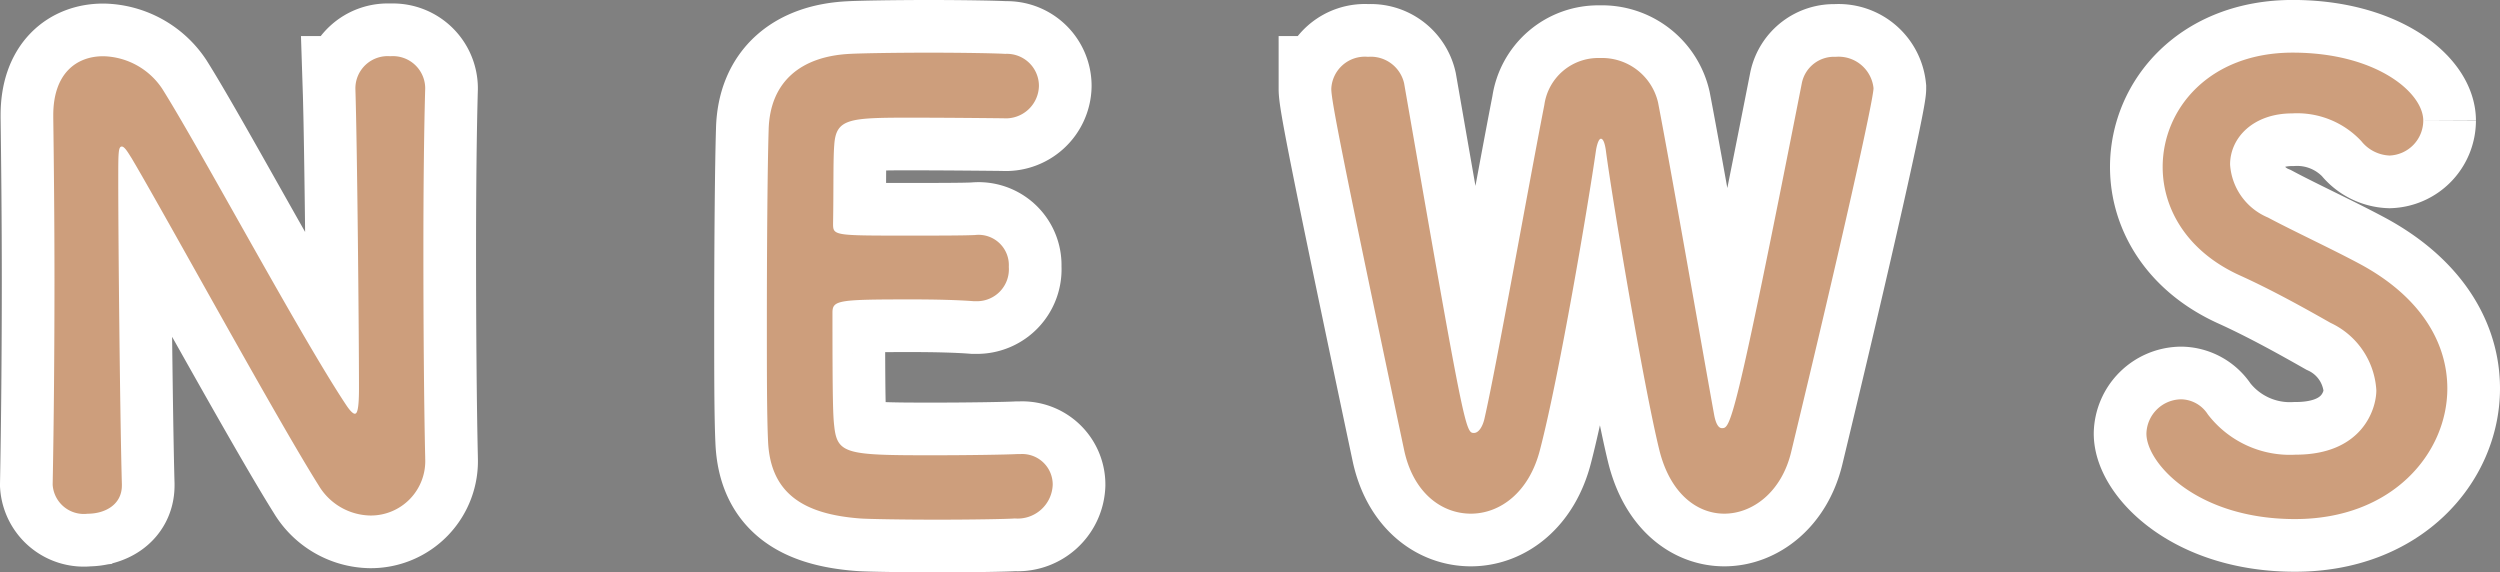
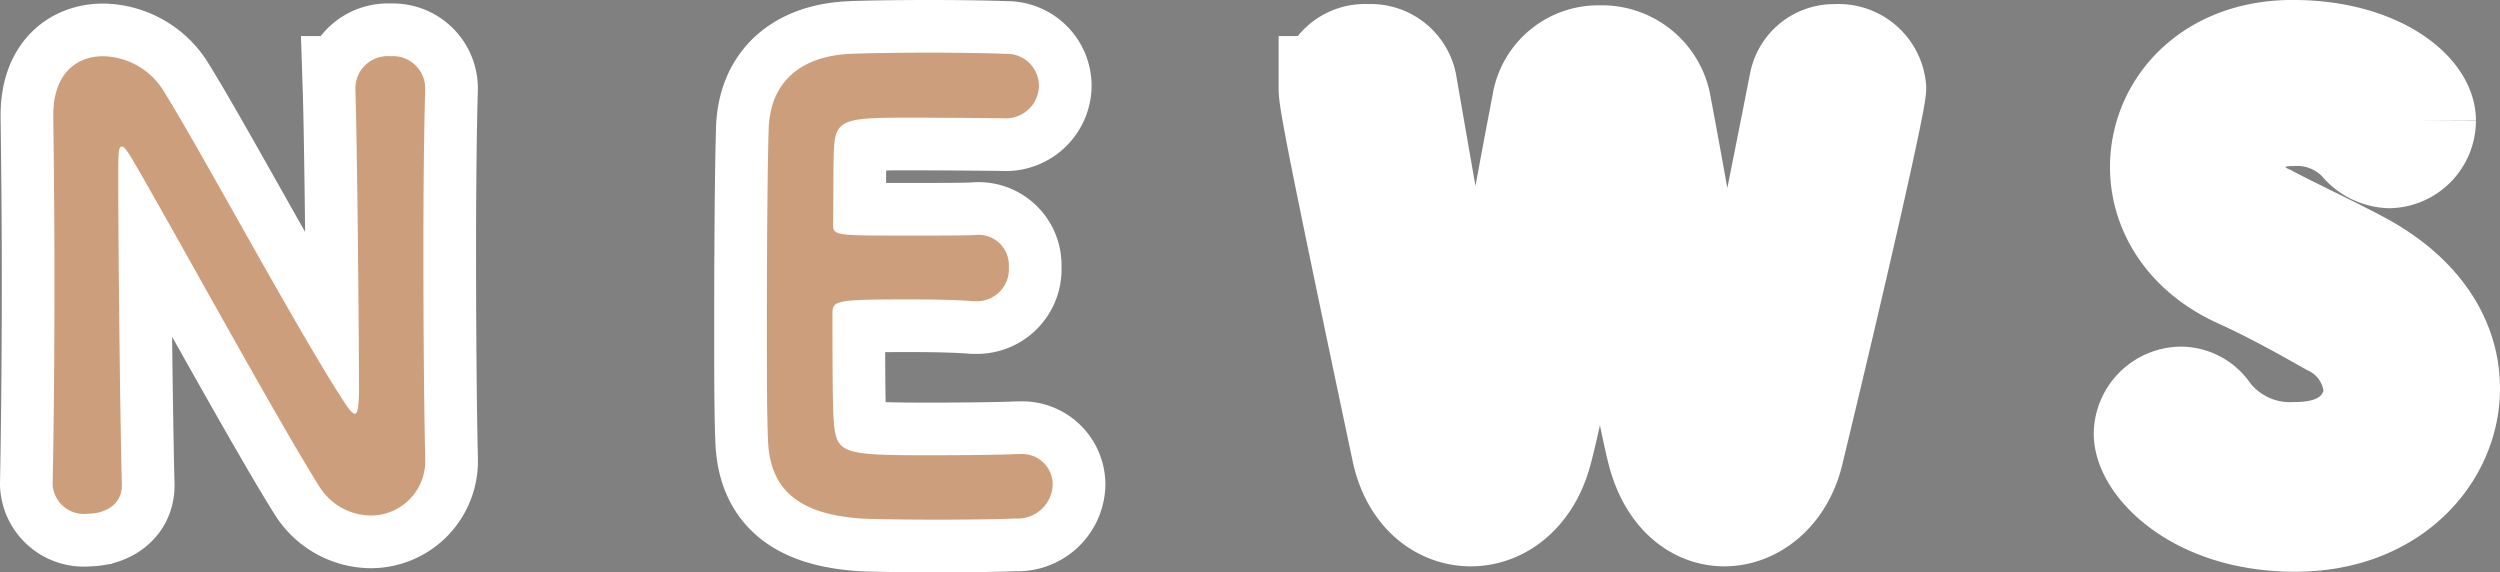
<svg xmlns="http://www.w3.org/2000/svg" viewBox="0 0 166.135 38.034">
  <rect x="0" y="0" width="166.135" height="38.034" fill="#808080" stroke="none" />
  <g id="レイヤー_2" data-name="レイヤー 2">
    <g id="レイヤー_1-2" data-name="レイヤー 1">
-       <path d="M3.5,32.175c.08-4.119.12-8.958.12-13.558,0-4-.04-7.8-.08-10.8v-.16c0-2.8,1.56-3.92,3.319-3.92a4.832,4.832,0,0,1,3.92,2.16c2.519,4,9.2,16.478,12.238,21.037.24.36.44.56.56.56s.279-.12.279-1.68c0-3.759-.119-16.237-.239-19.917a2.144,2.144,0,0,1,2.319-2.16,2.147,2.147,0,0,1,2.32,2.08V5.9c-.08,2.8-.12,6.679-.12,10.678,0,5.079.04,10.319.12,13.8v.08a3.616,3.616,0,0,1-3.639,3.8,4.079,4.079,0,0,1-3.44-2C18.377,27.815,10.9,14.138,8.739,10.5c-.16-.24-.44-.761-.64-.761-.24,0-.24.4-.24,2.241,0,4.159.12,15.957.24,20.2v.08c0,1.28-1.12,1.88-2.279,1.88a2.075,2.075,0,0,1-2.32-1.92Z" fill="#231815" />
+       <path d="M3.5,32.175c.08-4.119.12-8.958.12-13.558,0-4-.04-7.8-.08-10.8v-.16c0-2.8,1.56-3.92,3.319-3.92a4.832,4.832,0,0,1,3.92,2.16c2.519,4,9.2,16.478,12.238,21.037.24.36.44.56.56.56s.279-.12.279-1.68a2.144,2.144,0,0,1,2.319-2.16,2.147,2.147,0,0,1,2.32,2.08V5.9c-.08,2.8-.12,6.679-.12,10.678,0,5.079.04,10.319.12,13.8v.08a3.616,3.616,0,0,1-3.639,3.8,4.079,4.079,0,0,1-3.44-2C18.377,27.815,10.9,14.138,8.739,10.5c-.16-.24-.44-.761-.64-.761-.24,0-.24.4-.24,2.241,0,4.159.12,15.957.24,20.2v.08c0,1.28-1.12,1.88-2.279,1.88a2.075,2.075,0,0,1-2.32-1.92Z" fill="#231815" />
      <path d="M60.4,7.819c-4,0-4.839.08-4.959,1.8-.08.959-.04,2.919-.08,5.238,0,.8.04.8,4.959.8,1.84,0,3.76,0,4.479-.039a2.013,2.013,0,0,1,2.24,2.119,2.12,2.12,0,0,1-2.12,2.28h-.2c-1-.08-2.52-.12-4.04-.12-4.959,0-5.359.04-5.359.879,0,5.959.04,6.879.12,7.56.2,1.839.84,1.919,6.479,1.919,2.36,0,4.919-.04,5.679-.08h.2a2.028,2.028,0,0,1,2.159,2.04,2.331,2.331,0,0,1-2.519,2.239c-.52.04-2.839.08-5.159.08-2.28,0-4.6-.04-5.119-.08-3.68-.279-5.959-1.6-6.119-5.119-.08-1.68-.08-4.639-.08-7.878,0-4.88.04-10.318.119-12.838.081-3.2,2.16-4.88,5.4-5.039.72-.04,3-.08,5.239-.08,2.279,0,4.479.04,5.079.08A2.131,2.131,0,0,1,69.041,5.7a2.2,2.2,0,0,1-2.36,2.16S63.122,7.819,60.4,7.819Z" fill="#231815" />
-       <path d="M114.586,34.135c-1.8,0-3.6-1.321-4.319-4.239-1.04-4.24-3.119-16.6-3.559-19.958-.081-.519-.2-.719-.32-.719s-.24.28-.32.719c-.52,3.64-2.44,15-3.72,19.917-.72,2.879-2.679,4.28-4.6,4.28-1.96,0-3.84-1.4-4.44-4.239-4.279-20.237-4.838-23.277-4.838-24a2.234,2.234,0,0,1,2.439-2.12,2.273,2.273,0,0,1,2.4,1.76c4,23,4.079,23.236,4.64,23.236.319,0,.6-.439.719-1.04.76-3.319,2.919-15.437,3.959-20.756a3.616,3.616,0,0,1,3.68-3.12,3.825,3.825,0,0,1,3.879,2.96c.88,4.559,2.88,16.077,3.72,20.717.12.68.32.919.519.919.561,0,.8,0,5.32-22.956a2.181,2.181,0,0,1,2.239-1.72,2.334,2.334,0,0,1,2.519,2.08c0,.76-2.119,10.279-5.478,24.2C118.386,32.7,116.466,34.135,114.586,34.135Z" fill="#231815" />
-       <path d="M152.517,34.494c-6.519,0-9.879-3.719-9.879-5.679a2.338,2.338,0,0,1,2.32-2.279,2.151,2.151,0,0,1,1.76,1,6.873,6.873,0,0,0,5.839,2.679c4.4,0,5.36-3,5.36-4.279a5.277,5.277,0,0,0-3.041-4.479c-1.759-1-3.918-2.2-6.039-3.16-3.519-1.6-5.119-4.439-5.119-7.2,0-3.88,3.119-7.6,8.639-7.6s8.679,2.64,8.679,4.519a2.333,2.333,0,0,1-2.241,2.32,2.536,2.536,0,0,1-1.878-.96,5.836,5.836,0,0,0-4.6-1.84c-2.56,0-4.119,1.6-4.119,3.4a4.107,4.107,0,0,0,2.519,3.52c1.64.88,4.4,2.159,6.24,3.159,4,2.2,5.678,5.239,5.678,8.2C162.635,30.1,159,34.494,152.517,34.494Z" fill="#231815" />
      <path d="M3.5,32.175c.08-4.119.12-8.958.12-13.558,0-4-.04-7.8-.08-10.8v-.16c0-2.8,1.56-3.92,3.319-3.92a4.832,4.832,0,0,1,3.92,2.16c2.519,4,9.2,16.478,12.238,21.037.24.36.44.56.56.56s.279-.12.279-1.68c0-3.759-.119-16.237-.239-19.917a2.144,2.144,0,0,1,2.319-2.16,2.147,2.147,0,0,1,2.32,2.08V5.9c-.08,2.8-.12,6.679-.12,10.678,0,5.079.04,10.319.12,13.8v.08a3.616,3.616,0,0,1-3.639,3.8,4.079,4.079,0,0,1-3.44-2C18.377,27.815,10.9,14.138,8.739,10.5c-.16-.24-.44-.761-.64-.761-.24,0-.24.4-.24,2.241,0,4.159.12,15.957.24,20.2v.08c0,1.28-1.12,1.88-2.279,1.88a2.075,2.075,0,0,1-2.32-1.92Z" fill="none" stroke="#fff" stroke-miterlimit="10" stroke-width="7" />
      <path d="M60.4,7.819c-4,0-4.839.08-4.959,1.8-.08.959-.04,2.919-.08,5.238,0,.8.04.8,4.959.8,1.84,0,3.76,0,4.479-.039a2.013,2.013,0,0,1,2.24,2.119,2.12,2.12,0,0,1-2.12,2.28h-.2c-1-.08-2.52-.12-4.04-.12-4.959,0-5.359.04-5.359.879,0,5.959.04,6.879.12,7.56.2,1.839.84,1.919,6.479,1.919,2.36,0,4.919-.04,5.679-.08h.2a2.028,2.028,0,0,1,2.159,2.04,2.331,2.331,0,0,1-2.519,2.239c-.52.04-2.839.08-5.159.08-2.28,0-4.6-.04-5.119-.08-3.68-.279-5.959-1.6-6.119-5.119-.08-1.68-.08-4.639-.08-7.878,0-4.88.04-10.318.119-12.838.081-3.2,2.16-4.88,5.4-5.039.72-.04,3-.08,5.239-.08,2.279,0,4.479.04,5.079.08A2.131,2.131,0,0,1,69.041,5.7a2.2,2.2,0,0,1-2.36,2.16S63.122,7.819,60.4,7.819Z" fill="none" stroke="#fff" stroke-miterlimit="10" stroke-width="7" />
      <path d="M114.586,34.135c-1.8,0-3.6-1.321-4.319-4.239-1.04-4.24-3.119-16.6-3.559-19.958-.081-.519-.2-.719-.32-.719s-.24.28-.32.719c-.52,3.64-2.44,15-3.72,19.917-.72,2.879-2.679,4.28-4.6,4.28-1.96,0-3.84-1.4-4.44-4.239-4.279-20.237-4.838-23.277-4.838-24a2.234,2.234,0,0,1,2.439-2.12,2.273,2.273,0,0,1,2.4,1.76c4,23,4.079,23.236,4.64,23.236.319,0,.6-.439.719-1.04.76-3.319,2.919-15.437,3.959-20.756a3.616,3.616,0,0,1,3.68-3.12,3.825,3.825,0,0,1,3.879,2.96c.88,4.559,2.88,16.077,3.72,20.717.12.68.32.919.519.919.561,0,.8,0,5.32-22.956a2.181,2.181,0,0,1,2.239-1.72,2.334,2.334,0,0,1,2.519,2.08c0,.76-2.119,10.279-5.478,24.2C118.386,32.7,116.466,34.135,114.586,34.135Z" fill="none" stroke="#fff" stroke-miterlimit="10" stroke-width="7" />
      <path d="M152.517,34.494c-6.519,0-9.879-3.719-9.879-5.679a2.338,2.338,0,0,1,2.32-2.279,2.151,2.151,0,0,1,1.76,1,6.873,6.873,0,0,0,5.839,2.679c4.4,0,5.36-3,5.36-4.279a5.277,5.277,0,0,0-3.041-4.479c-1.759-1-3.918-2.2-6.039-3.16-3.519-1.6-5.119-4.439-5.119-7.2,0-3.88,3.119-7.6,8.639-7.6s8.679,2.64,8.679,4.519a2.333,2.333,0,0,1-2.241,2.32,2.536,2.536,0,0,1-1.878-.96,5.836,5.836,0,0,0-4.6-1.84c-2.56,0-4.119,1.6-4.119,3.4a4.107,4.107,0,0,0,2.519,3.52c1.64.88,4.4,2.159,6.24,3.159,4,2.2,5.678,5.239,5.678,8.2C162.635,30.1,159,34.494,152.517,34.494Z" fill="none" stroke="#fff" stroke-miterlimit="10" stroke-width="7" />
      <path d="M3.5,32.175c.08-4.119.12-8.958.12-13.558,0-4-.04-7.8-.08-10.8v-.16c0-2.8,1.56-3.92,3.319-3.92a4.832,4.832,0,0,1,3.92,2.16c2.519,4,9.2,16.478,12.238,21.037.24.36.44.56.56.56s.279-.12.279-1.68c0-3.759-.119-16.237-.239-19.917a2.144,2.144,0,0,1,2.319-2.16,2.147,2.147,0,0,1,2.32,2.08V5.9c-.08,2.8-.12,6.679-.12,10.678,0,5.079.04,10.319.12,13.8v.08a3.616,3.616,0,0,1-3.639,3.8,4.079,4.079,0,0,1-3.44-2C18.377,27.815,10.9,14.138,8.739,10.5c-.16-.24-.44-.761-.64-.761-.24,0-.24.4-.24,2.241,0,4.159.12,15.957.24,20.2v.08c0,1.28-1.12,1.88-2.279,1.88a2.075,2.075,0,0,1-2.32-1.92Z" fill="#cd9e7c" />
      <path d="M60.4,7.819c-4,0-4.839.08-4.959,1.8-.08.959-.04,2.919-.08,5.238,0,.8.04.8,4.959.8,1.84,0,3.76,0,4.479-.039a2.013,2.013,0,0,1,2.24,2.119,2.12,2.12,0,0,1-2.12,2.28h-.2c-1-.08-2.52-.12-4.04-.12-4.959,0-5.359.04-5.359.879,0,5.959.04,6.879.12,7.56.2,1.839.84,1.919,6.479,1.919,2.36,0,4.919-.04,5.679-.08h.2a2.028,2.028,0,0,1,2.159,2.04,2.331,2.331,0,0,1-2.519,2.239c-.52.04-2.839.08-5.159.08-2.28,0-4.6-.04-5.119-.08-3.68-.279-5.959-1.6-6.119-5.119-.08-1.68-.08-4.639-.08-7.878,0-4.88.04-10.318.119-12.838.081-3.2,2.16-4.88,5.4-5.039.72-.04,3-.08,5.239-.08,2.279,0,4.479.04,5.079.08A2.131,2.131,0,0,1,69.041,5.7a2.2,2.2,0,0,1-2.36,2.16S63.122,7.819,60.4,7.819Z" fill="#cd9e7c" />
-       <path d="M114.586,34.135c-1.8,0-3.6-1.321-4.319-4.239-1.04-4.24-3.119-16.6-3.559-19.958-.081-.519-.2-.719-.32-.719s-.24.28-.32.719c-.52,3.64-2.44,15-3.72,19.917-.72,2.879-2.679,4.28-4.6,4.28-1.96,0-3.84-1.4-4.44-4.239-4.279-20.237-4.838-23.277-4.838-24a2.234,2.234,0,0,1,2.439-2.12,2.273,2.273,0,0,1,2.4,1.76c4,23,4.079,23.236,4.64,23.236.319,0,.6-.439.719-1.04.76-3.319,2.919-15.437,3.959-20.756a3.616,3.616,0,0,1,3.68-3.12,3.825,3.825,0,0,1,3.879,2.96c.88,4.559,2.88,16.077,3.72,20.717.12.68.32.919.519.919.561,0,.8,0,5.32-22.956a2.181,2.181,0,0,1,2.239-1.72,2.334,2.334,0,0,1,2.519,2.08c0,.76-2.119,10.279-5.478,24.2C118.386,32.7,116.466,34.135,114.586,34.135Z" fill="#cd9e7c" />
-       <path d="M152.517,34.494c-6.519,0-9.879-3.719-9.879-5.679a2.338,2.338,0,0,1,2.32-2.279,2.151,2.151,0,0,1,1.76,1,6.873,6.873,0,0,0,5.839,2.679c4.4,0,5.36-3,5.36-4.279a5.277,5.277,0,0,0-3.041-4.479c-1.759-1-3.918-2.2-6.039-3.16-3.519-1.6-5.119-4.439-5.119-7.2,0-3.88,3.119-7.6,8.639-7.6s8.679,2.64,8.679,4.519a2.333,2.333,0,0,1-2.241,2.32,2.536,2.536,0,0,1-1.878-.96,5.836,5.836,0,0,0-4.6-1.84c-2.56,0-4.119,1.6-4.119,3.4a4.107,4.107,0,0,0,2.519,3.52c1.64.88,4.4,2.159,6.24,3.159,4,2.2,5.678,5.239,5.678,8.2C162.635,30.1,159,34.494,152.517,34.494Z" fill="#cd9e7c" />
    </g>
  </g>
</svg>